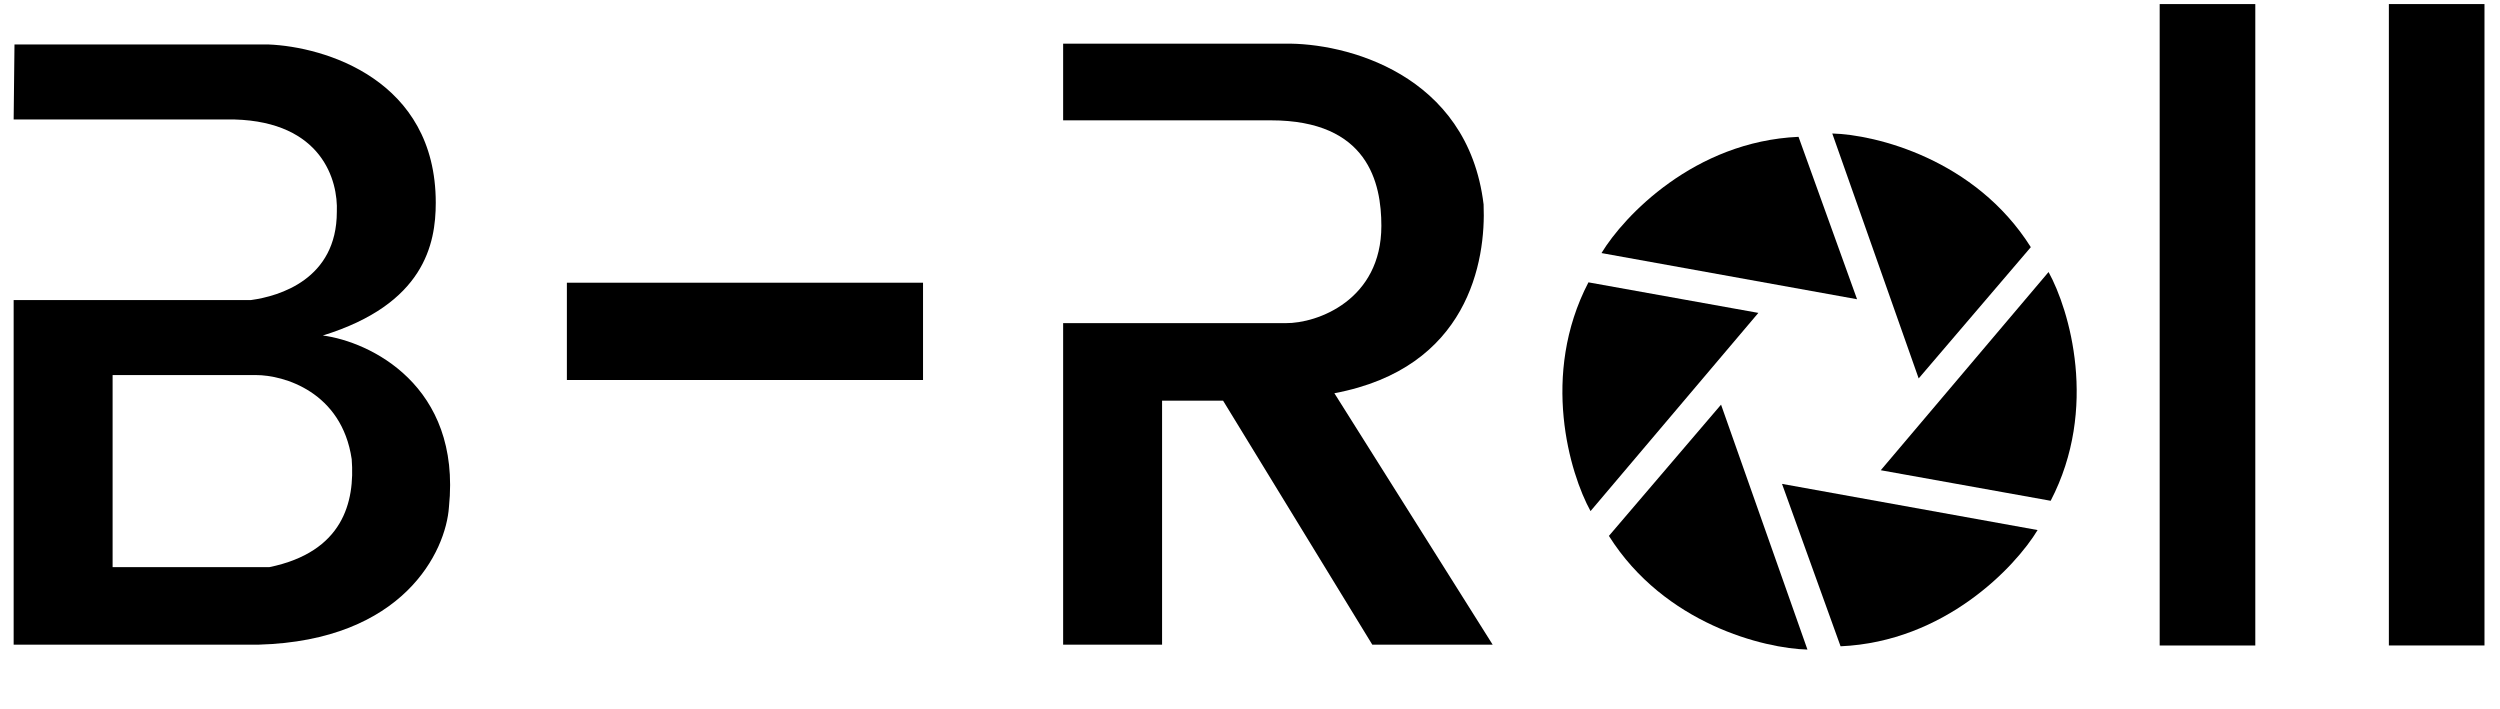
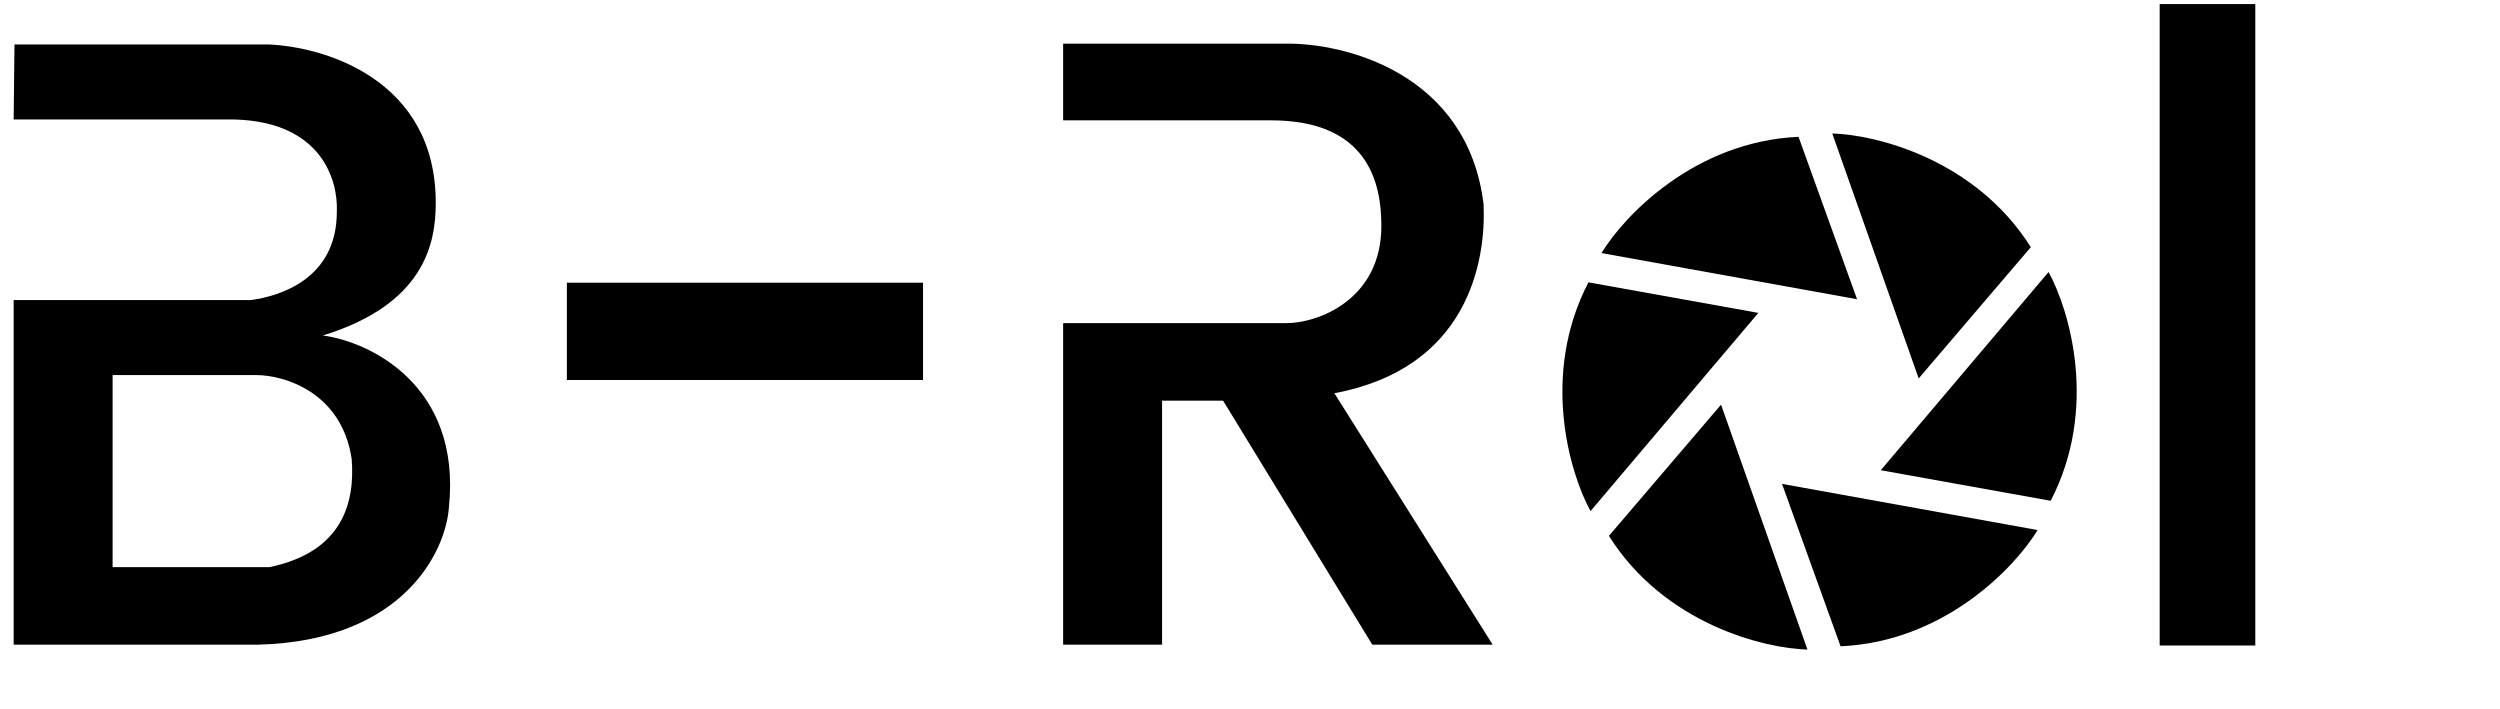
<svg xmlns="http://www.w3.org/2000/svg" width="141" height="40" viewBox="0 0 141 40" fill="none">
  <g clip-path="url(#clip0_5249_3349)">
    <path d="M72.469 2.463H59.961V6.787H71.678C77.165 6.787 77.909 10.321 77.909 12.739C77.909 16.924 74.298 18.241 72.516 18.225H59.961V36.36H65.541V22.596H68.981L77.398 36.36H84.187L75.259 22.178C82.81 20.764 83.814 14.738 83.675 11.53C82.782 4.127 75.832 2.401 72.469 2.463Z" fill="black" />
    <path fill-rule="evenodd" clip-rule="evenodd" d="M0.817 2.508H15.138C18.3 2.632 24.577 4.483 24.577 11.435C24.577 13.76 23.926 17.155 18.207 18.922C20.826 19.263 26.028 21.712 25.321 28.593C25.151 31.089 22.764 36.135 14.58 36.359H0.77V16.922H14.162C15.742 16.705 18.997 15.76 18.997 11.947C19.075 10.18 18.16 6.879 13.232 6.739H0.77L0.817 2.508ZM6.351 21.154H14.442C16.007 21.154 19.278 22.102 19.836 25.896C20.022 28.314 19.352 31.132 15.186 31.988H6.351V21.154Z" fill="black" />
    <path d="M52.059 15.945H31.972V21.432H52.059V15.945Z" fill="black" />
-     <path d="M127.199 0.23H121.806V36.406H127.199V0.23Z" fill="black" />
-     <path d="M140.126 0.23H134.732V36.406H140.126V0.23Z" fill="black" />
+     <path d="M127.199 0.23H121.806V36.406H127.199V0.23" fill="black" />
    <path d="M101.437 7.717C95.56 7.977 91.58 12.196 90.324 14.273L104.738 16.877L101.437 7.717Z" fill="black" />
    <path d="M89.588 15.924C86.873 21.143 88.535 26.7 89.706 28.826L99.171 17.647L89.588 15.924Z" fill="black" />
    <path d="M90.742 30.225C93.878 35.203 99.514 36.573 101.94 36.636L97.067 22.822L90.742 30.225Z" fill="black" />
    <path d="M103.808 36.451C109.685 36.191 113.666 31.972 114.921 29.895L100.506 27.291L103.808 36.451Z" fill="black" />
    <path d="M115.658 28.244C118.372 23.025 116.71 17.468 115.539 15.342L106.075 26.521L115.658 28.244Z" fill="black" />
    <path d="M114.538 13.94C111.402 8.962 105.766 7.592 103.34 7.529L108.213 21.343L114.538 13.94Z" fill="black" />
  </g>
  <defs>
    <clipPath id="clip0_5249_3349">
      <rect width="139.355" height="40" fill="white" transform="translate(0.77)" />
    </clipPath>
  </defs>
</svg>